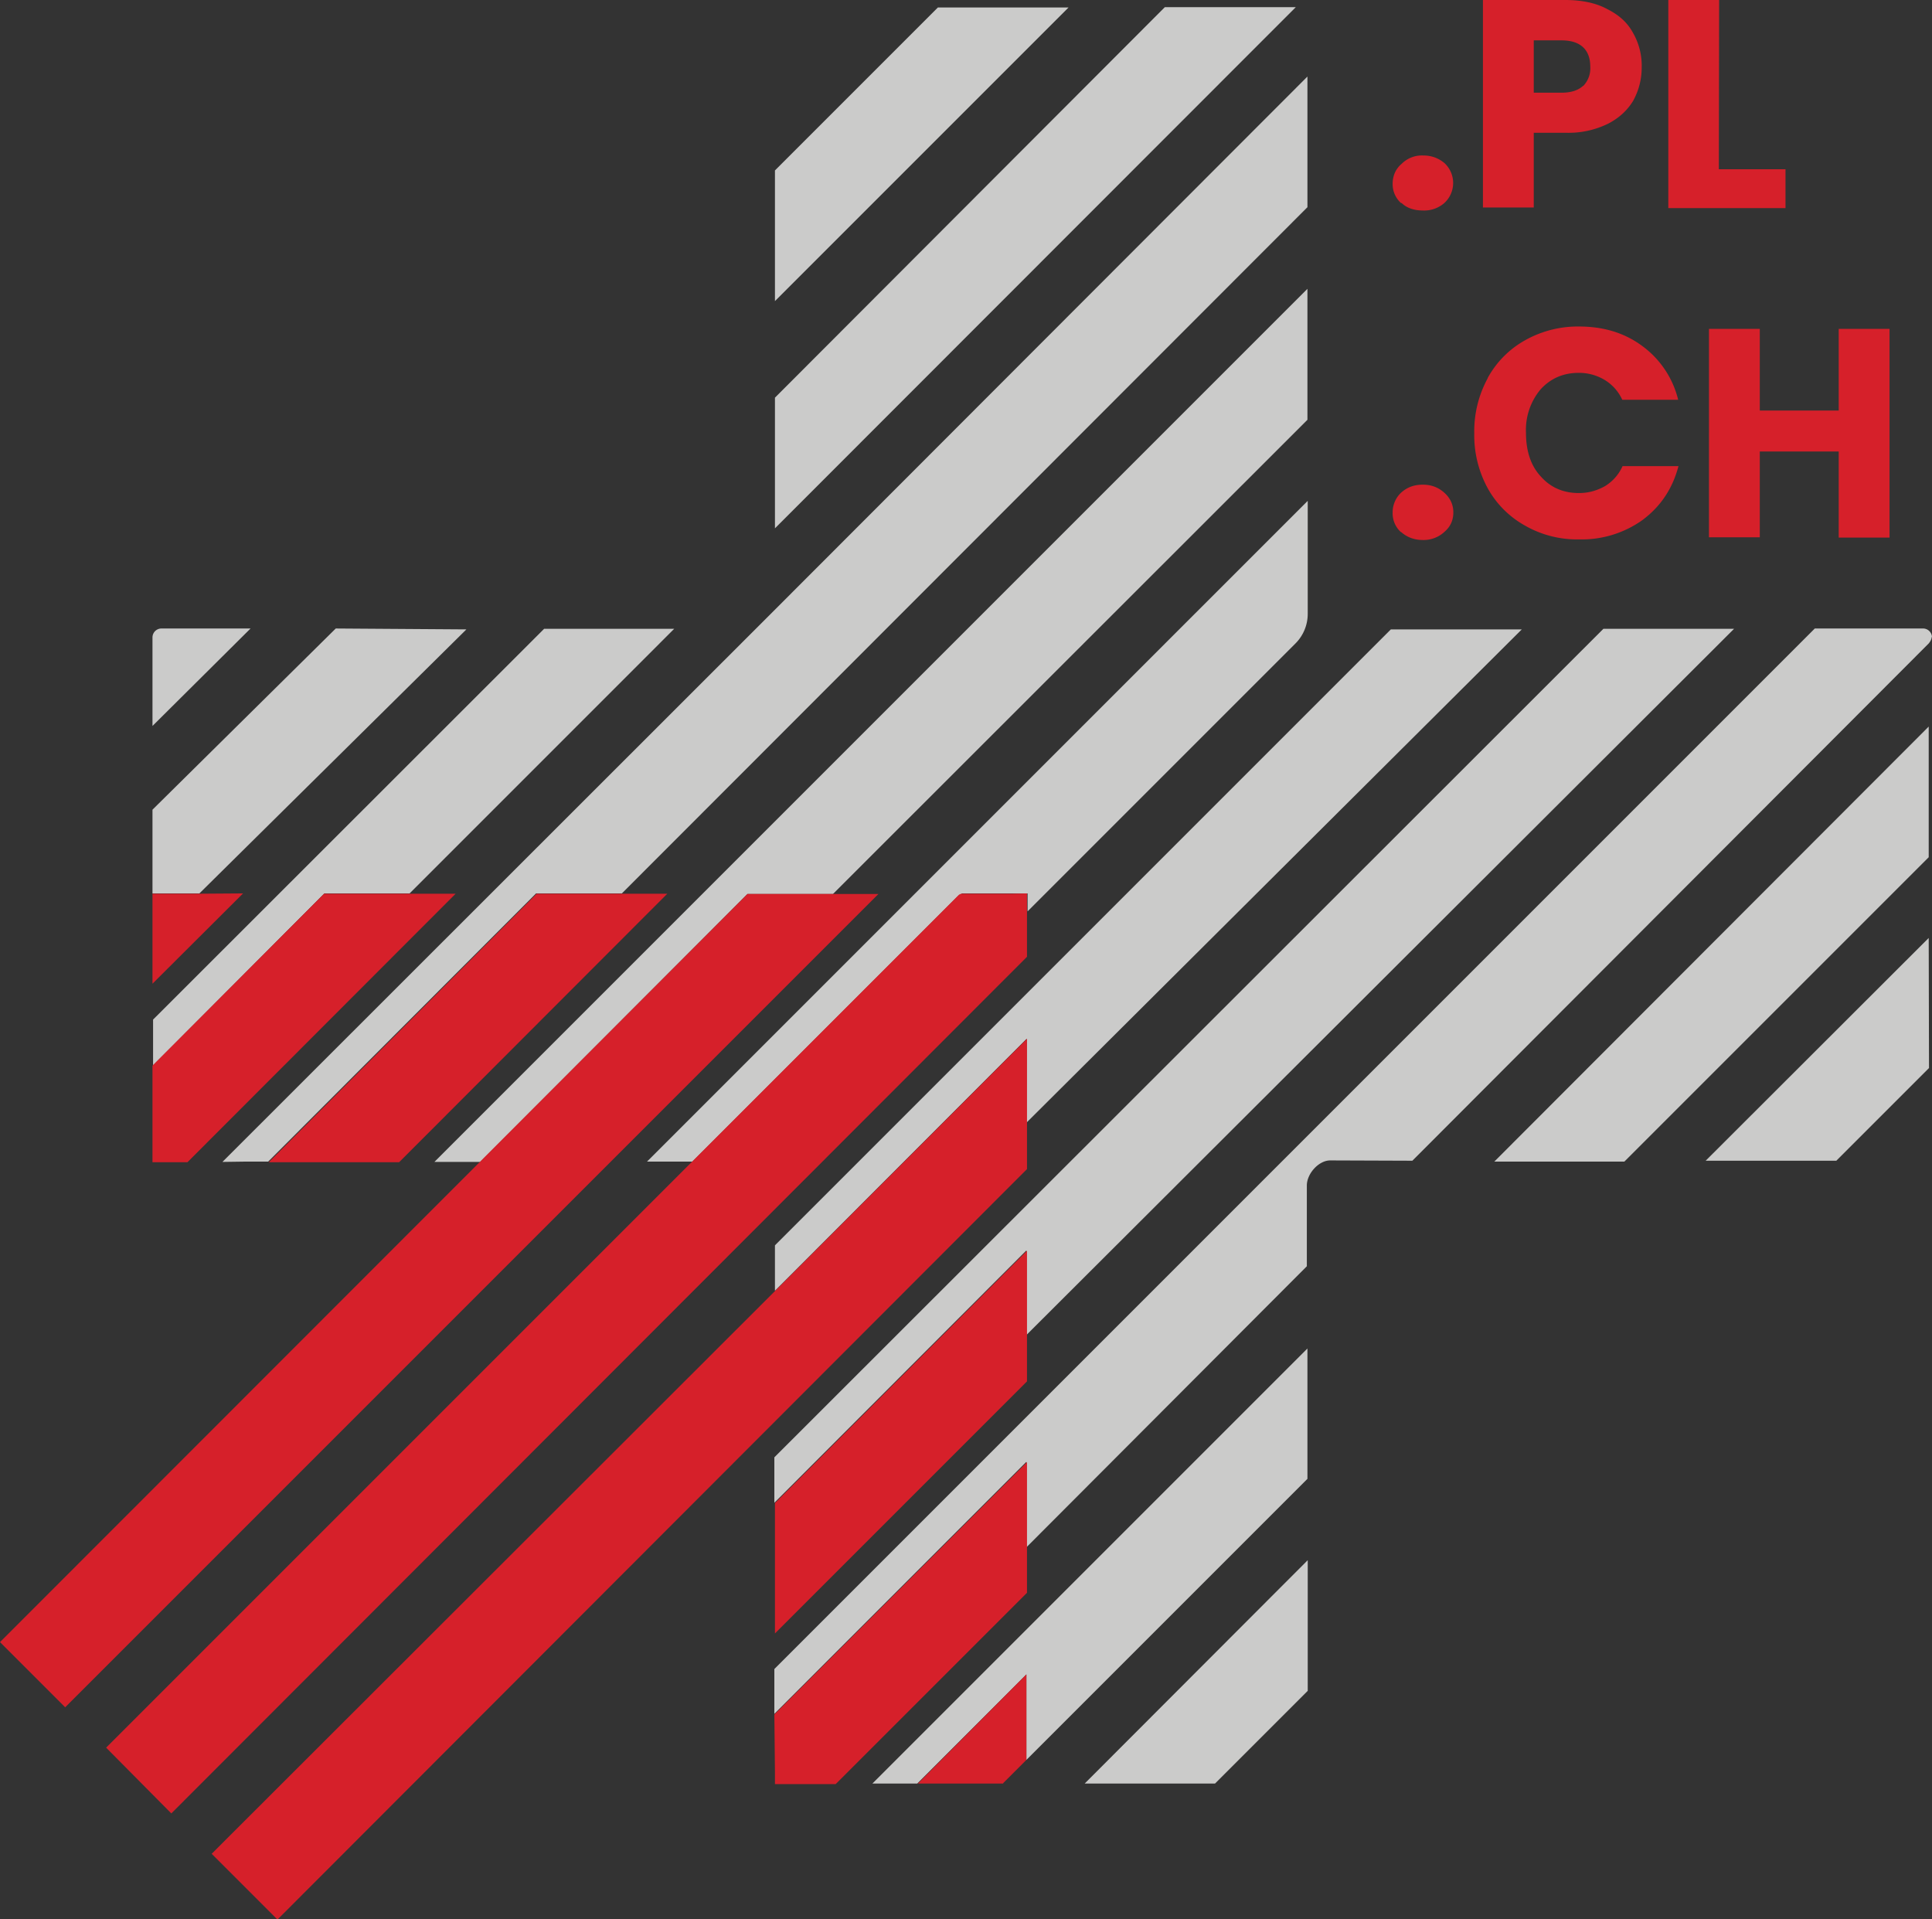
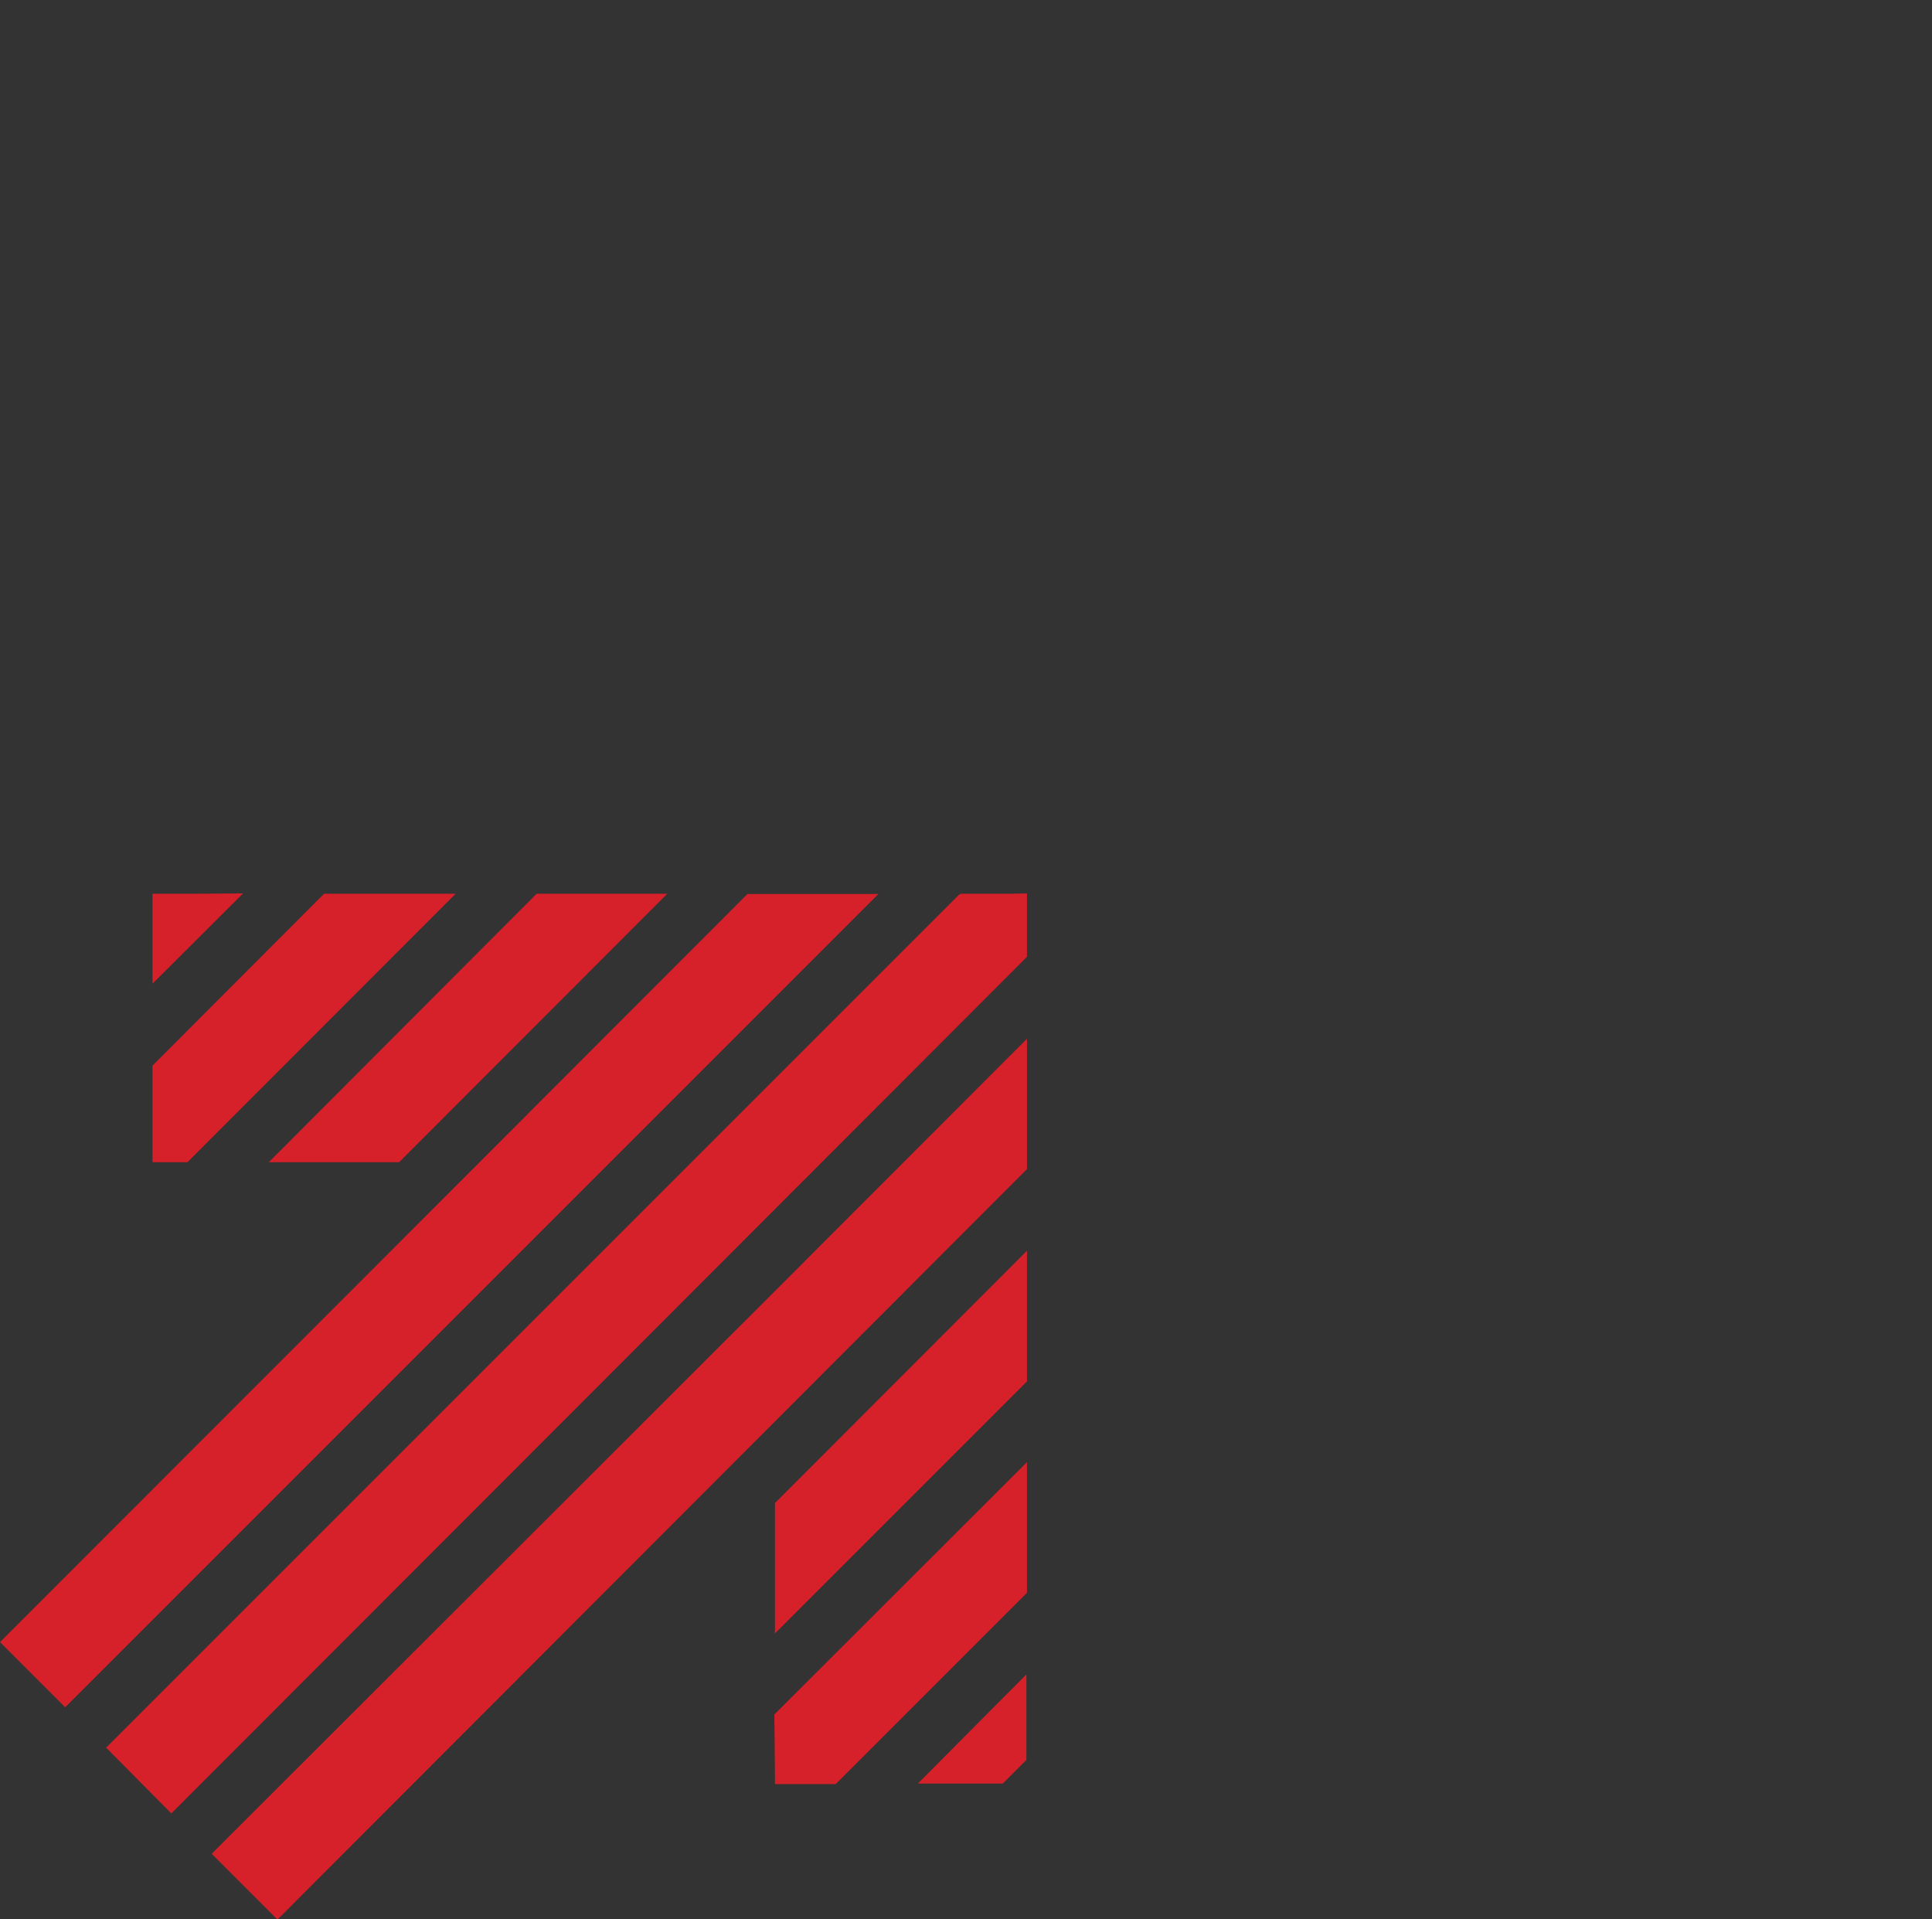
<svg xmlns="http://www.w3.org/2000/svg" width="646.2" height="641.9">
  <rect width="100%" height="100%" fill="#333333" stroke="none" />
-   <path fill="#d6202a" d="M468.7 68a8.5 8.5 0 01-2.9-6.5c0-2.7 1-5 3-6.7A9.6 9.6 0 01476 52c3 0 5.3 1 7.2 2.6a9.1 9.1 0 010 13.2 10.2 10.2 0 01-7.2 2.6c-3 0-5.5-.8-7.3-2.6m60.8-39a8.5 8.5 0 002.4-6.5c0-2.8-.8-5-2.4-6.5s-4-2.3-7.2-2.3H513V31h9.3c3.2 0 5.6-.8 7.2-2.3m17 4.6c-2 3.4-4.7 6-8.5 8a30 30 0 01-14.4 3.1H513v25h-17V0h27.5c5.6 0 10.3 1 14 3 4 2 6.8 4.5 8.7 8a22 22 0 012.9 11.6c0 4-1 7.7-2.8 11m28.6 23h22.3v13H558V0h17zM468.6 178a8.5 8.5 0 01-2.8-6.6 9 9 0 012.8-6.6c2-1.8 4.3-2.7 7.3-2.7s5.3 1 7.2 2.7c2 1.8 3 4 3 6.6s-1 4.8-3 6.5a10.2 10.2 0 01-7.2 2.7c-3 0-5.4-1-7.3-2.7m29-51.5a32 32 0 0112.5-12.6 36 36 0 0118-4.6c8.4 0 15.4 2.2 21.3 6.6a31.5 31.5 0 0111.9 17.9h-18.7a15 15 0 00-6-6.7 16.6 16.6 0 00-8.6-2.3c-5.3 0-9.5 2-12.7 5.5a21.1 21.1 0 00-4.9 14.6c0 6 1.6 11 5 14.6 3.2 3.6 7.4 5.5 12.7 5.5 3.2 0 6-.8 8.7-2.3a15 15 0 005.9-6.7h18.7c-2 7.6-6 13.5-12 18a35 35 0 01-21.2 6.5 35 35 0 01-18.1-4.6 32 32 0 01-12.5-12.5 37 37 0 01-4.5-18.4 37 37 0 014.5-18.4M632 110v69.8h-17V151h-26.4v28.7h-17V110h17v27.3H615V110z" />
-   <path fill="#fff" d="M321.7 299h17zm17 0h3zm-257 89.6h8-8M51 356.3zm208 146.3v19-19z" />
-   <path fill="#cbcbca" d="M646.2 213.2a3 3 0 00-2.9-3H607l-348 348v15l84.3-84.3v28.6l93.8-94v-27c0-4 4-8.4 7.8-8.4l27.5.1 172.7-173c.5-.6 1-1.4 1-2.3m-75.6 175.3h43.7l31-31-.1-43.5zm-227.2 58.3L580 210.3h-43.7L259 487.4v15.2l84.3-84.4zm0-71l165.7-165h-43.8l-206 206v15.2l84.2-84.3zM278.6 299l158.7-158.6V96.6l-292 292h15.3L250 299zm158.7 152L291.8 596.5h15l36.5-36.5v28.6l94-94V451m104-62.5h2l101.8-101.8V243L499.8 388.5h41.5m-178.5 208h43.6l31-31v-43.7zM137 298.8l88.5-88.5H182L51.2 341v15.3l57.3-57.5zm-55.3 89.7h8l89.6-89.7H208L437.3 69.3V25.6l-178 178.2-6.6 6.6L74.4 388.6zm240-89.7h22v6l89.6-89.6a14 14 0 004.1-10v-37.7l-221 221h15.2l89-89h.6M83.8 210.2H54a3 3 0 00-3 3v29.6zm72.2.3l-43.7-.3L51 270.8v28h15.7zm201.4-208h-43.7L259.2 57v43.7zm-98.2 174.2V133L389.6 2.4h43.8z" />
  <path fill="#d6202a" d="M278.6 299H250l-89.5 89.6L0 549.2 21.8 571l272-272zM70.8 620l22 22 250.7-251v-43.6l-84.2 84.3zm264.7-23.6l7.8-7.8V560L307 596.5h28.6m3.2-297.6h-17c-.5 0-1 .2-1.3.6l-89 89-196 196 21.8 22L343.5 320v-21.2zm-79.6 294v3.8h20.3l64-64V489L259 573.4zm0-71v24.4l84.3-84.3v-43.7l-84.3 84.4v19.2m-36-223h-43.7l-89.6 89.8h43.6zm-156.2 0H51V329l30.3-30.2zm85.4 0l-89.7 89.8H51v-32.3l57.4-57.5H137z" />
</svg>